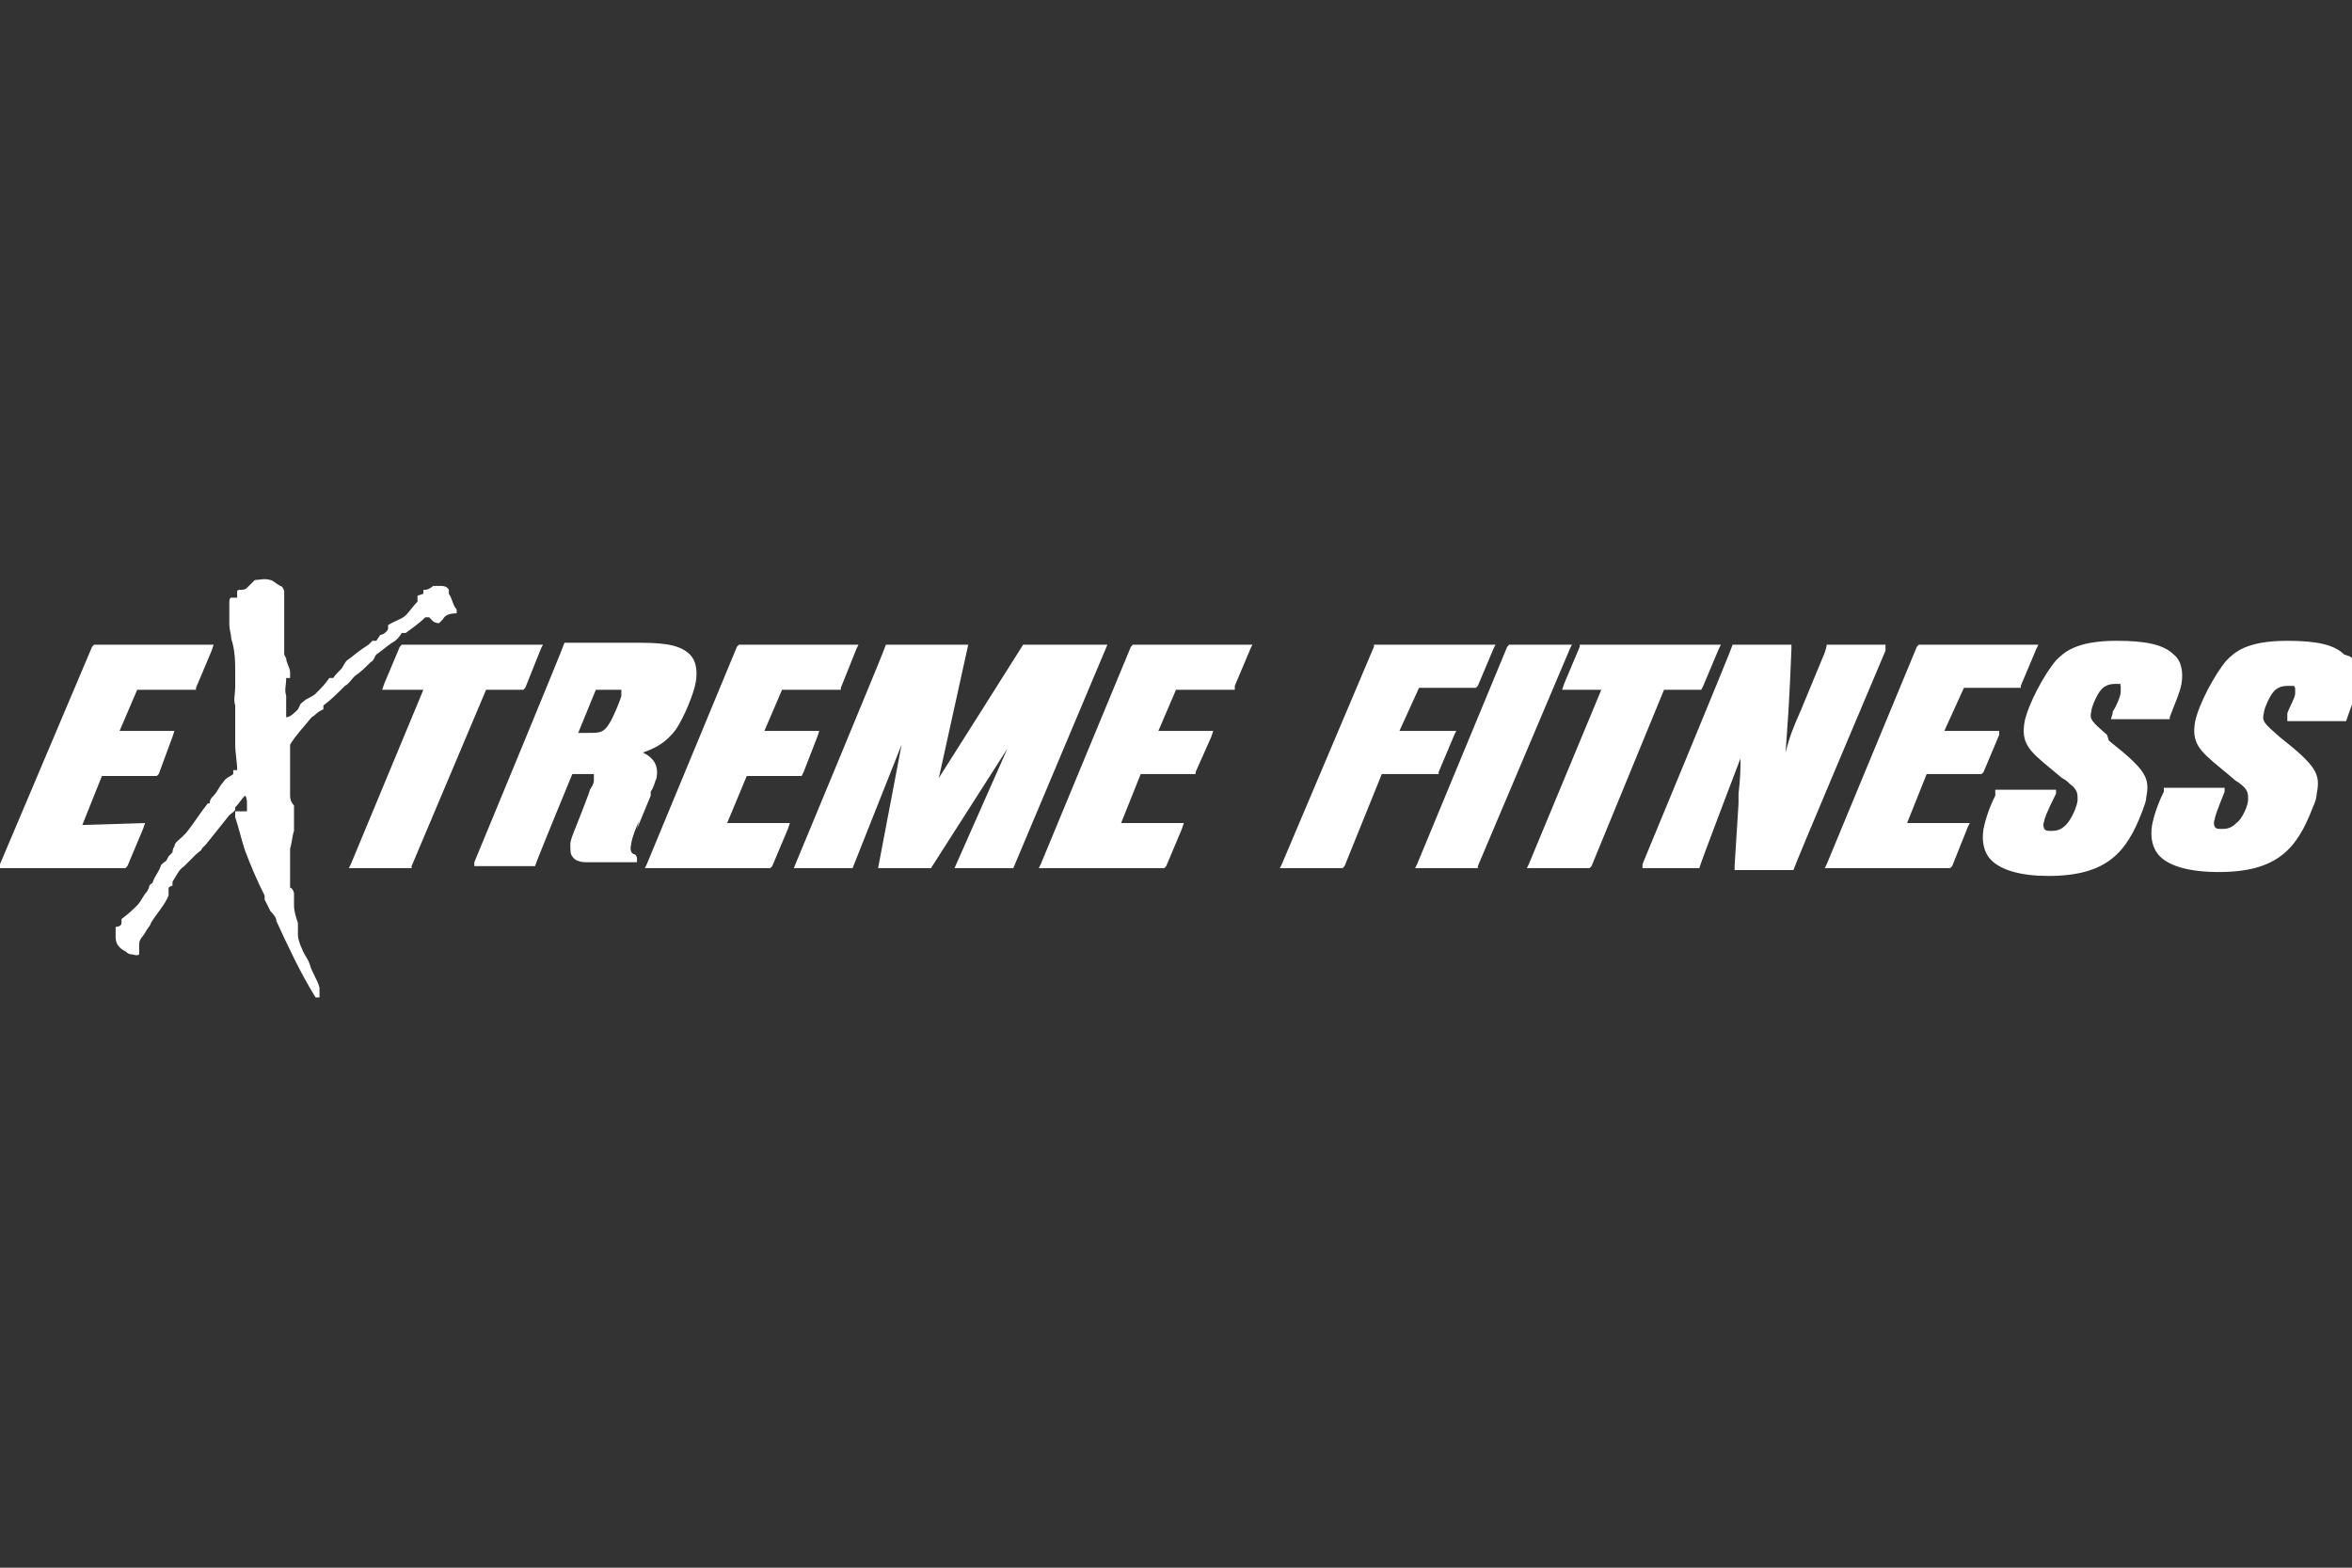
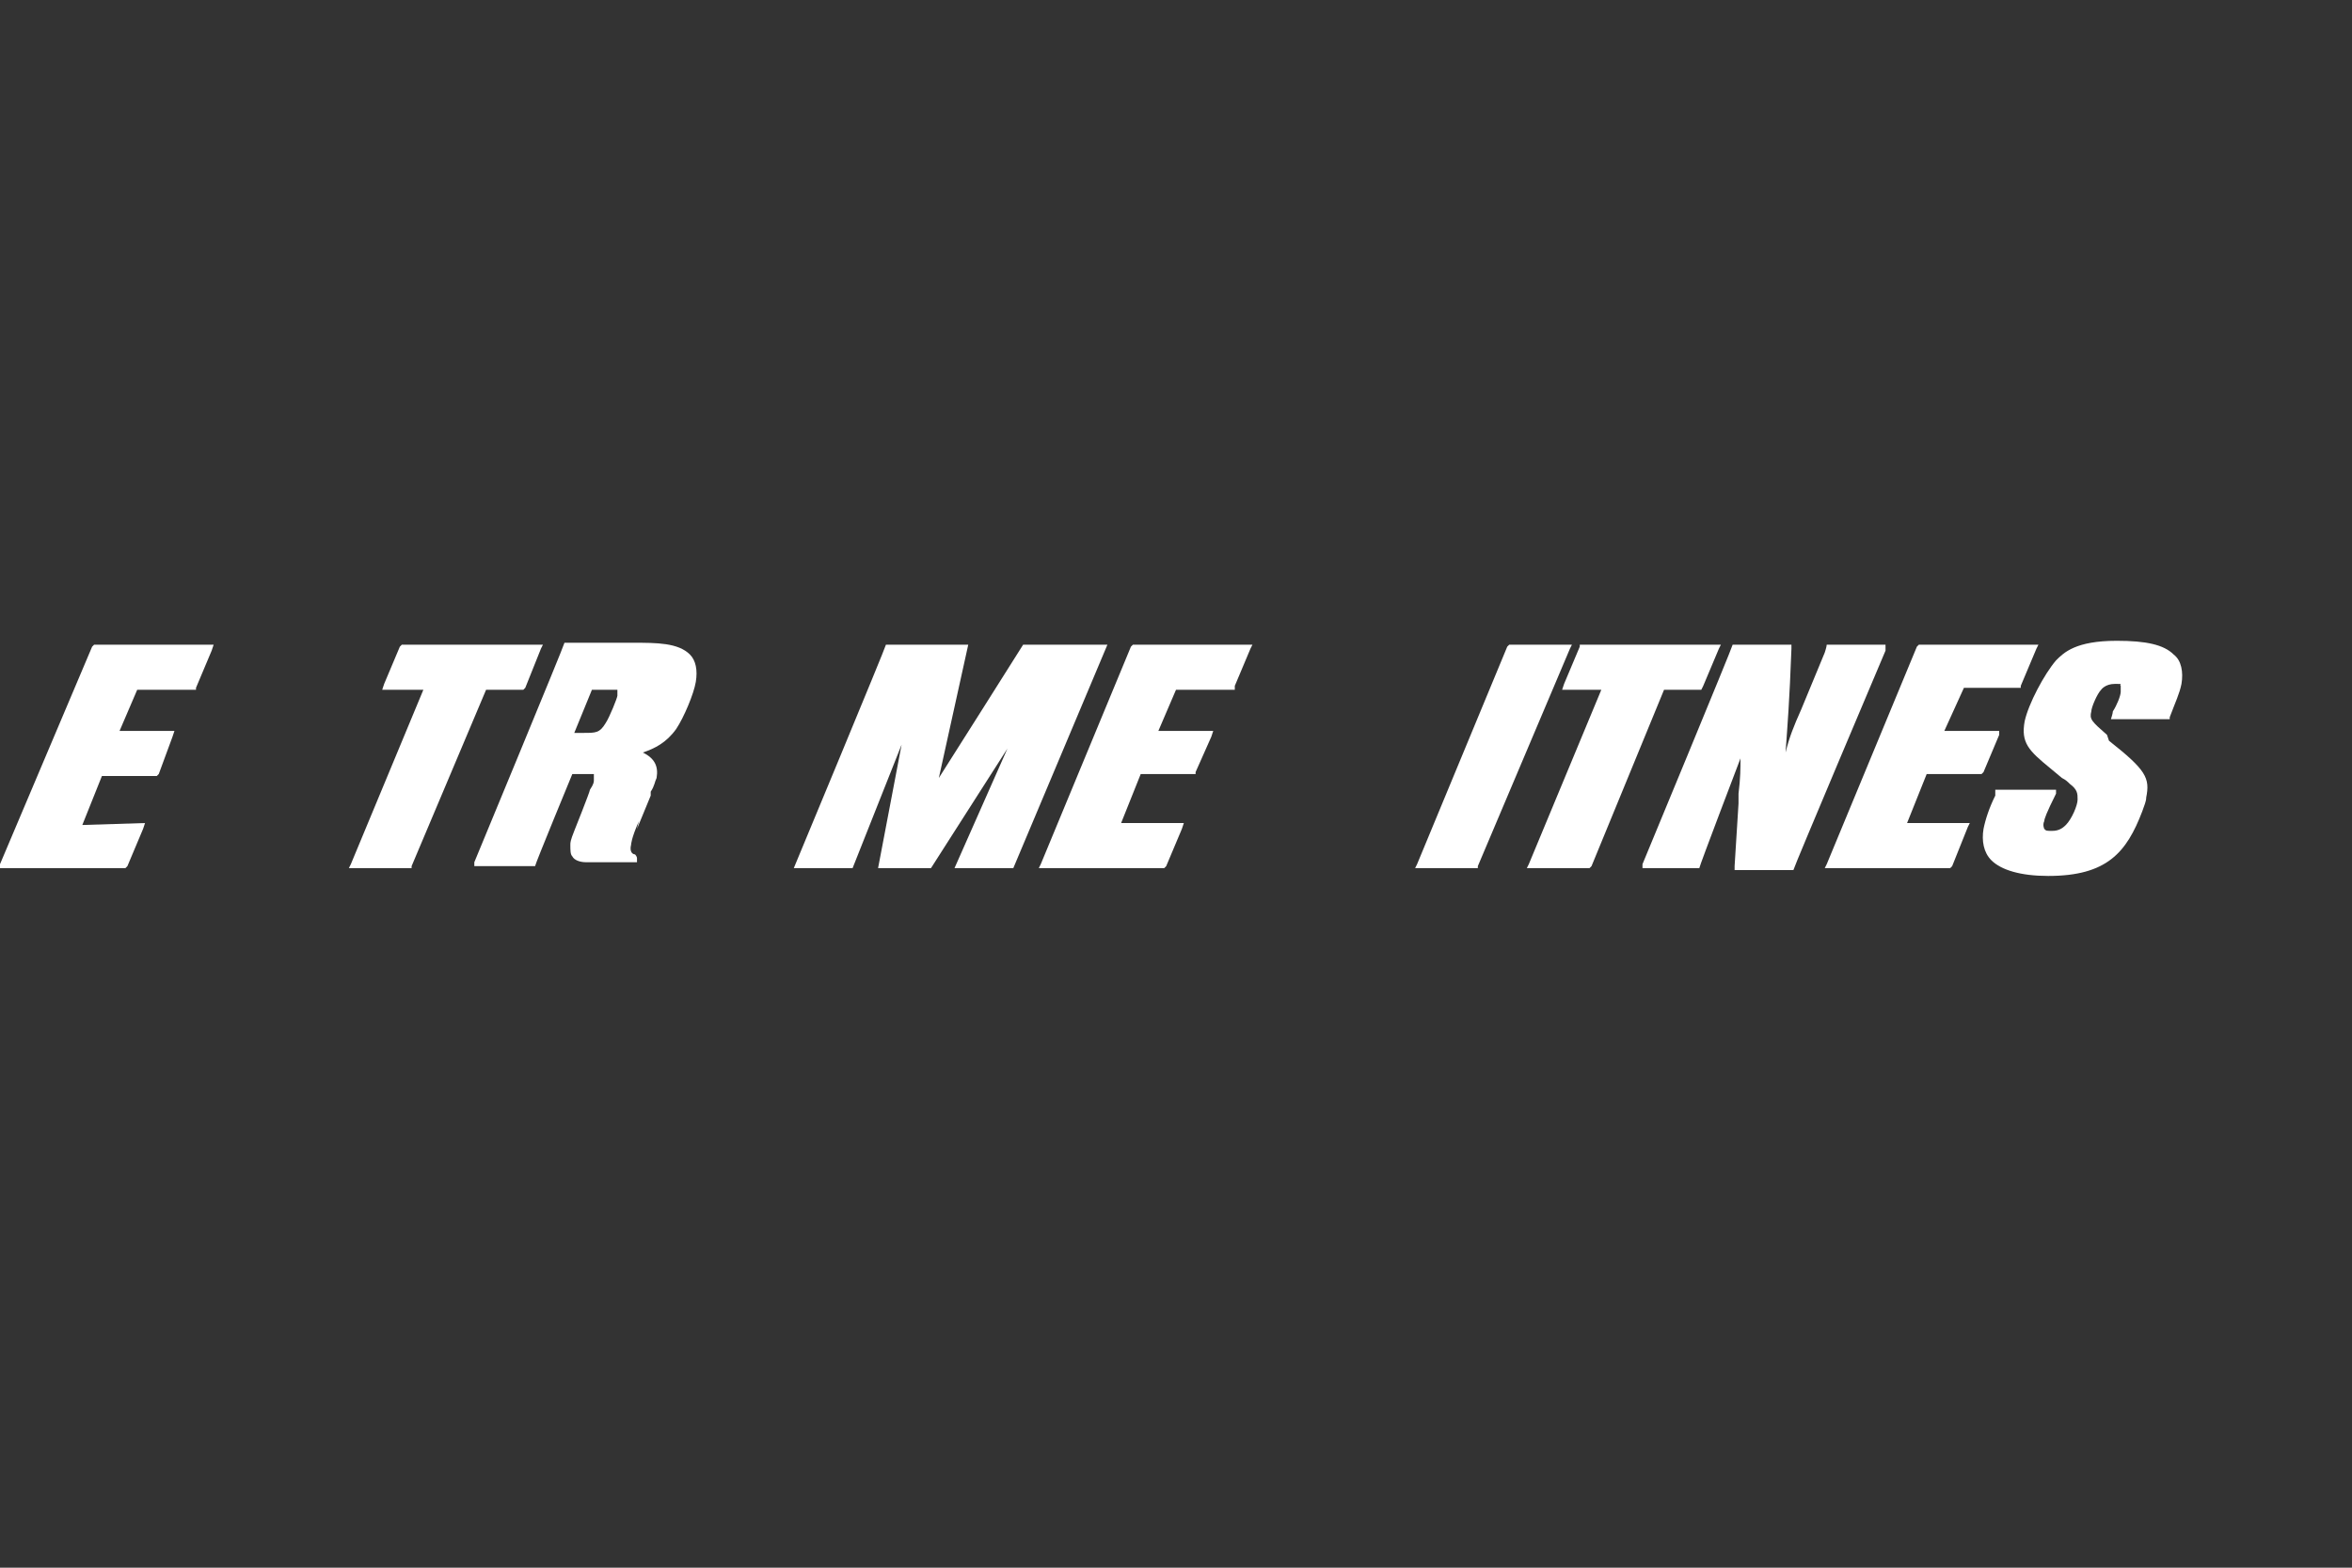
<svg xmlns="http://www.w3.org/2000/svg" id="Layer_2" data-name="Layer 2" version="1.1" viewBox="0 0 120 80">
  <rect x="0" y="0" width="120" height="80" fill="#333333" stroke="none" />
  <defs>
    <style>
      .cls-1 {
        fill: #fff;
        stroke-width: 0px;
      }
    </style>
  </defs>
  <polyline class="cls-1" points="4.8 32.9 4.7 33 0 44.1 0 44.3 6.4 44.3 6.5 44.2 7.3 42.3 7.4 42 4.2 42.1 5.2 39.6 8 39.6 8.1 39.5 8.8 37.6 8.9 37.3 6.1 37.3 7 35.2 10 35.2 10 35.1 10.8 33.2 10.9 32.9 4.8 32.9" />
-   <path class="cls-1" d="M119.6,33.4c-.5-.5-1.4-.7-2.9-.7-2.1,0-2.7.6-3.1,1-.6.7-1.4,2.2-1.6,3.1-.2,1.1.2,1.5,1.3,2.4l.6.5c.2.2.3.2.4.3.4.3.4.5.4.8,0,.3-.3,1-.6,1.2-.2.2-.4.3-.7.3s-.3,0-.4-.1c0,0-.1-.2,0-.4,0-.1.1-.4.5-1.4v-.2c.1,0-3.1,0-3.1,0h0c0,.1,0,.2,0,.2-.3.6-.5,1.2-.6,1.7-.1.6,0,1.2.4,1.6.5.5,1.5.8,3,.8,3,0,4-1.2,4.8-3.3.1-.2.2-.5.2-.7.2-1,0-1.4-1.9-2.9h0c-.8-.7-.9-.8-.8-1.2,0-.2.3-.9.5-1.1h0s0,0,0,0c0,0,.2-.3.7-.3s.3,0,.4.1c0,0,0,.2,0,.3,0,.2-.3.7-.4,1h0c0,.1,0,.4,0,.4h.3s2.7,0,2.7,0h0c.3-.9.5-1.3.6-1.8.1-.6,0-1.2-.4-1.5" />
  <path class="cls-1" d="M107.5,37.5h0c-.8-.7-.9-.8-.8-1.2,0-.2.3-.9.5-1.1h0c0,0,.2-.3.7-.3s.2,0,.3.1c0,0,0,.2,0,.3,0,.2-.2.7-.4,1h0c0,.1-.1.4-.1.4h3s0-.1,0-.1c.3-.8.5-1.2.6-1.7.1-.6,0-1.2-.4-1.5-.5-.5-1.4-.7-2.9-.7-2.1,0-2.7.6-3.1,1-.6.7-1.4,2.2-1.6,3.1-.2,1.1.2,1.5,1.3,2.4l.6.5c.2.1.3.2.4.3.4.3.4.5.4.8,0,.3-.3,1-.6,1.3-.2.2-.4.3-.7.3s-.3,0-.4-.1c0,0-.1-.2,0-.4,0-.1.1-.4.6-1.4v-.2c.1,0-3.1,0-3.1,0h0c0,.1,0,.3,0,.3-.3.6-.5,1.2-.6,1.7-.1.6,0,1.2.4,1.6.5.5,1.5.8,2.9.8,3,0,4-1.2,4.8-3.3.1-.3.2-.5.2-.7.2-1,0-1.4-1.9-2.9" />
  <polyline class="cls-1" points="97.3 42 98.3 39.5 101.1 39.5 101.2 39.4 102 37.5 102 37.3 99.2 37.3 100.2 35.1 103.1 35.1 103.1 35 103.9 33.1 104 32.9 97.9 32.9 97.8 33 93.2 44.1 93.1 44.3 99.5 44.3 99.6 44.2 100.4 42.2 100.5 42 97.3 42" />
  <path class="cls-1" d="M96.2,32.9h-3c0,.1-.1.4-.1.4l-1.2,2.9c-.4.9-.6,1.4-.8,2.2.1-1.4.2-2.6.3-5.3v-.2s-3,0-3,0h0c0,.1-4.6,11.2-4.6,11.2v.2c-.1,0,2.9,0,2.9,0h0c0-.1,2.1-5.6,2.1-5.6,0,.5,0,1-.1,1.8v.5s-.2,3.2-.2,3.2v.2s3,0,3,0h0c0-.1,4.7-11.2,4.7-11.2v-.2" />
  <polyline class="cls-1" points="86.8 35.2 86.9 35 87.7 33.1 87.8 32.9 80.6 32.9 80.6 33 79.8 34.9 79.7 35.2 81.7 35.2 78 44.1 77.9 44.3 81.1 44.3 81.2 44.2 84.9 35.2 86.8 35.2" />
  <polyline class="cls-1" points="80.2 32.9 77 32.9 76.9 33 72.3 44.1 72.2 44.3 75.4 44.3 75.4 44.2 80.1 33.1 80.2 32.9" />
-   <polyline class="cls-1" points="73.4 39.5 73.4 39.4 74.2 37.5 74.3 37.3 71.4 37.3 72.4 35.1 75.3 35.1 75.4 35 76.2 33.1 76.3 32.9 70.1 32.9 70.1 33 65.4 44.1 65.3 44.3 68.5 44.3 68.6 44.2 70.5 39.5 73.4 39.5" />
  <polyline class="cls-1" points="57.8 32.9 57.7 33 53.1 44.1 53 44.3 59.4 44.3 59.5 44.2 60.3 42.3 60.4 42 57.2 42 58.2 39.5 61 39.5 61 39.4 61.8 37.6 61.9 37.3 59.1 37.3 60 35.2 63 35.2 63 35 63.8 33.1 63.9 32.9 57.8 32.9" />
  <path class="cls-1" d="M56.4,32.9h-4.2s-4.1,6.5-4.3,6.8l1.5-6.8h-4.2c0,.1-4.7,11.4-4.7,11.4h3l2.5-6.3-1.2,6.3h2.7l3.9-6.1-2.7,6.1h3s4.8-11.4,4.8-11.4" />
-   <polyline class="cls-1" points="40.3 42 37.1 42 38.1 39.6 40.9 39.6 41 39.4 41.7 37.6 41.8 37.3 39 37.3 39.9 35.2 42.9 35.2 42.9 35.1 43.7 33.1 43.8 32.9 37.7 32.9 37.6 33 33 44.1 32.9 44.3 39.3 44.3 39.4 44.2 40.2 42.3 40.3 42" />
-   <path class="cls-1" d="M30.5,35.2c.7,0,.8,0,1,0h.2c0,0,0,.3,0,.3,0,.1-.4,1.1-.6,1.4-.3.5-.5.5-1.1.5h0s-.2,0-.5,0l.9-2.2M32.5,42.3l.7-1.7v-.2c.2-.3.2-.5.3-.7.1-.6-.1-1-.7-1.3.6-.2,1.2-.5,1.7-1.2.4-.6.9-1.8,1-2.4.1-.6,0-1.1-.3-1.4-.6-.6-1.7-.6-2.9-.6h-3.5c0,.1-4.6,11.2-4.6,11.2v.2c0,0,3.1,0,3.1,0h0c0-.1,1.9-4.7,1.9-4.7h.6c.2,0,.4,0,.5,0,0,0,0,.2,0,.3,0,.1,0,.2-.2.5h0c0,.1-.8,2.1-.8,2.1-.2.5-.2.6-.2.7,0,.3,0,.5.1.6.1.2.4.3.7.3h2.4c0,0,.2,0,.2,0v-.2s0,0,0,0h0c0-.1-.1-.2-.1-.2h0c-.1,0-.3-.1-.2-.5,0,0,0-.3.4-1.2" />
+   <path class="cls-1" d="M30.5,35.2c.7,0,.8,0,1,0c0,0,0,.3,0,.3,0,.1-.4,1.1-.6,1.4-.3.5-.5.5-1.1.5h0s-.2,0-.5,0l.9-2.2M32.5,42.3l.7-1.7v-.2c.2-.3.2-.5.3-.7.1-.6-.1-1-.7-1.3.6-.2,1.2-.5,1.7-1.2.4-.6.9-1.8,1-2.4.1-.6,0-1.1-.3-1.4-.6-.6-1.7-.6-2.9-.6h-3.5c0,.1-4.6,11.2-4.6,11.2v.2c0,0,3.1,0,3.1,0h0c0-.1,1.9-4.7,1.9-4.7h.6c.2,0,.4,0,.5,0,0,0,0,.2,0,.3,0,.1,0,.2-.2.5h0c0,.1-.8,2.1-.8,2.1-.2.5-.2.6-.2.7,0,.3,0,.5.1.6.1.2.4.3.7.3h2.4c0,0,.2,0,.2,0v-.2s0,0,0,0h0c0-.1-.1-.2-.1-.2h0c-.1,0-.3-.1-.2-.5,0,0,0-.3.4-1.2" />
  <polyline class="cls-1" points="26.7 35.2 26.8 35.1 27.6 33.1 27.7 32.9 20.5 32.9 20.4 33 19.6 34.9 19.5 35.2 21.6 35.2 17.9 44.1 17.8 44.3 21 44.3 21 44.2 24.8 35.2 26.7 35.2" />
-   <path class="cls-1" d="M12.6,41.4h0c0,0,0-.2,0-.2v-.2c0-.1,0-.3-.1-.4h0c-.2.2-.3.4-.5.6h0c0,0,0,.1,0,.1,0,.1-.2.2-.3.3-.4.5-.8,1-1.2,1.5l-.2.2c0,.1-.2.2-.3.3-.2.2-.4.4-.6.6-.3.2-.4.5-.6.8v.2c-.1,0-.2.1-.2.1,0,.1,0,.2,0,.4-.2.5-.6.9-.9,1.4,0,.1-.2.3-.3.5-.1.2-.3.3-.3.6,0,0,0,.2,0,.3v.2c-.1.1-.3,0-.4,0h0c-.2,0-.3-.2-.4-.2-.3-.2-.4-.4-.4-.7h0c0-.3,0-.4,0-.5,0,0,.3,0,.3-.2v-.2c.4-.3.6-.5.8-.7.2-.2.3-.5.5-.7h0c0,0,.1-.2.1-.2h0c0-.2.2-.2.2-.3.1-.3.3-.5.4-.8,0-.1.2-.2.3-.3h0c0,0,.1-.2.1-.2,0,0,.2-.2.2-.2,0,0,0-.2.1-.3,0-.2.2-.3.4-.5l.2-.2c.4-.5.7-1,1.1-1.5h.1c0-.2.1-.3.2-.4.2-.2.3-.5.5-.7.1-.2.4-.3.5-.4v-.2c0,0,.2,0,.2,0,0-.4-.1-.9-.1-1.3h0c0-.2,0-.4,0-.5,0-.1,0-.2,0-.3,0-.1,0-.3,0-.4h0c0-.2,0-.4,0-.5,0-.1,0-.2,0-.3-.1-.3,0-.6,0-.9,0,0,0-.2,0-.3,0-.1,0-.3,0-.4h0c0-.6,0-1.2-.2-1.8,0-.2-.1-.5-.1-.7h0c0-.4,0-.7,0-1v-.2c0,0,0-.2.1-.2h.3s0,0,0,0c0-.1,0-.2,0-.3,0-.2.3,0,.5-.2l.2-.2.2-.2c.2,0,.5-.1.8,0,.1,0,.3.2.5.3.1,0,.2.2.2.3,0,.2,0,.4,0,.6h0c0,.3,0,.5,0,.8,0,.2,0,.4,0,.6,0,.2,0,.4,0,.6h0c0,.2,0,.3,0,.4v.2c0,0,.1.2.1.2,0,.2.2.5.2.7,0,.1,0,.2,0,.3h-.2c0,.4-.1.6,0,.9v.2c0,0,0,.2,0,.2h0c0,0,0,.3,0,.3,0,.1,0,.3,0,.4h0c.2,0,.4-.2.6-.4h0c0,0,.1-.2.1-.2,0-.1.2-.2.3-.3.2-.1.4-.2.5-.3.3-.3.5-.5.7-.8h.2c.2-.3.4-.4.5-.6,0,0,.1-.2.2-.3.3-.2.5-.4.8-.6l.3-.2.2-.2h.2c0,0,.2-.3.2-.3.1,0,.3-.1.4-.3v-.2c.3-.2.7-.3.9-.5.2-.2.4-.5.6-.7v-.3c0,0,.3-.1.3-.1h0c0,0,0-.2,0-.2h.1c.1,0,.3-.1.4-.2h.3c.2,0,.4,0,.5.2h0c0,0,0,.2,0,.2.2.3.2.6.4.8v.2c-.4,0-.6.1-.7.3l-.2.2c-.3,0-.4-.2-.5-.3h-.2c-.3.3-.6.5-1,.8h-.2c-.2.3-.3.4-.5.5-.3.2-.5.4-.8.6h0c-.1.1-.1.3-.3.4-.3.3-.5.5-.8.7h0c-.2.2-.3.4-.5.5h0c-.4.4-.7.7-1.1,1v.2c-.3.1-.4.3-.6.4h0c-.4.5-.8.9-1.1,1.4v.2c0,0,0,.2,0,.2h0c0,.2,0,.3,0,.5v.3s0,.1,0,.1c0,0,0,.2,0,.3h0v.3h0c0,.2,0,.3,0,.4h0s0,.2,0,.2c0,.2,0,.4.2.6v.2h0c0,.2,0,.4,0,.5h0c0,.3,0,.5,0,.6-.1.3-.1.6-.2.9v.2c0,0,0,.2,0,.3,0,.3,0,.6,0,.9v.2c0,0,0,.2,0,.2v.2c.1,0,.2.2.2.3h0c0,.2,0,.4,0,.6,0,.3.1.6.2.9h0c0,.3,0,.5,0,.6,0,.2.1.5.2.7.1.3.3.5.4.8.1.4.4.8.5,1.2,0,0,0,.2,0,.3h0c0,0,0,.2,0,.2h-.2c-.8-1.3-1.4-2.6-2-3.9,0-.2-.2-.4-.3-.5-.1-.2-.2-.4-.3-.6v-.2c-.4-.8-.7-1.5-1-2.3-.2-.6-.3-1.1-.5-1.7,0-.1,0-.2,0-.3h0" />
</svg>